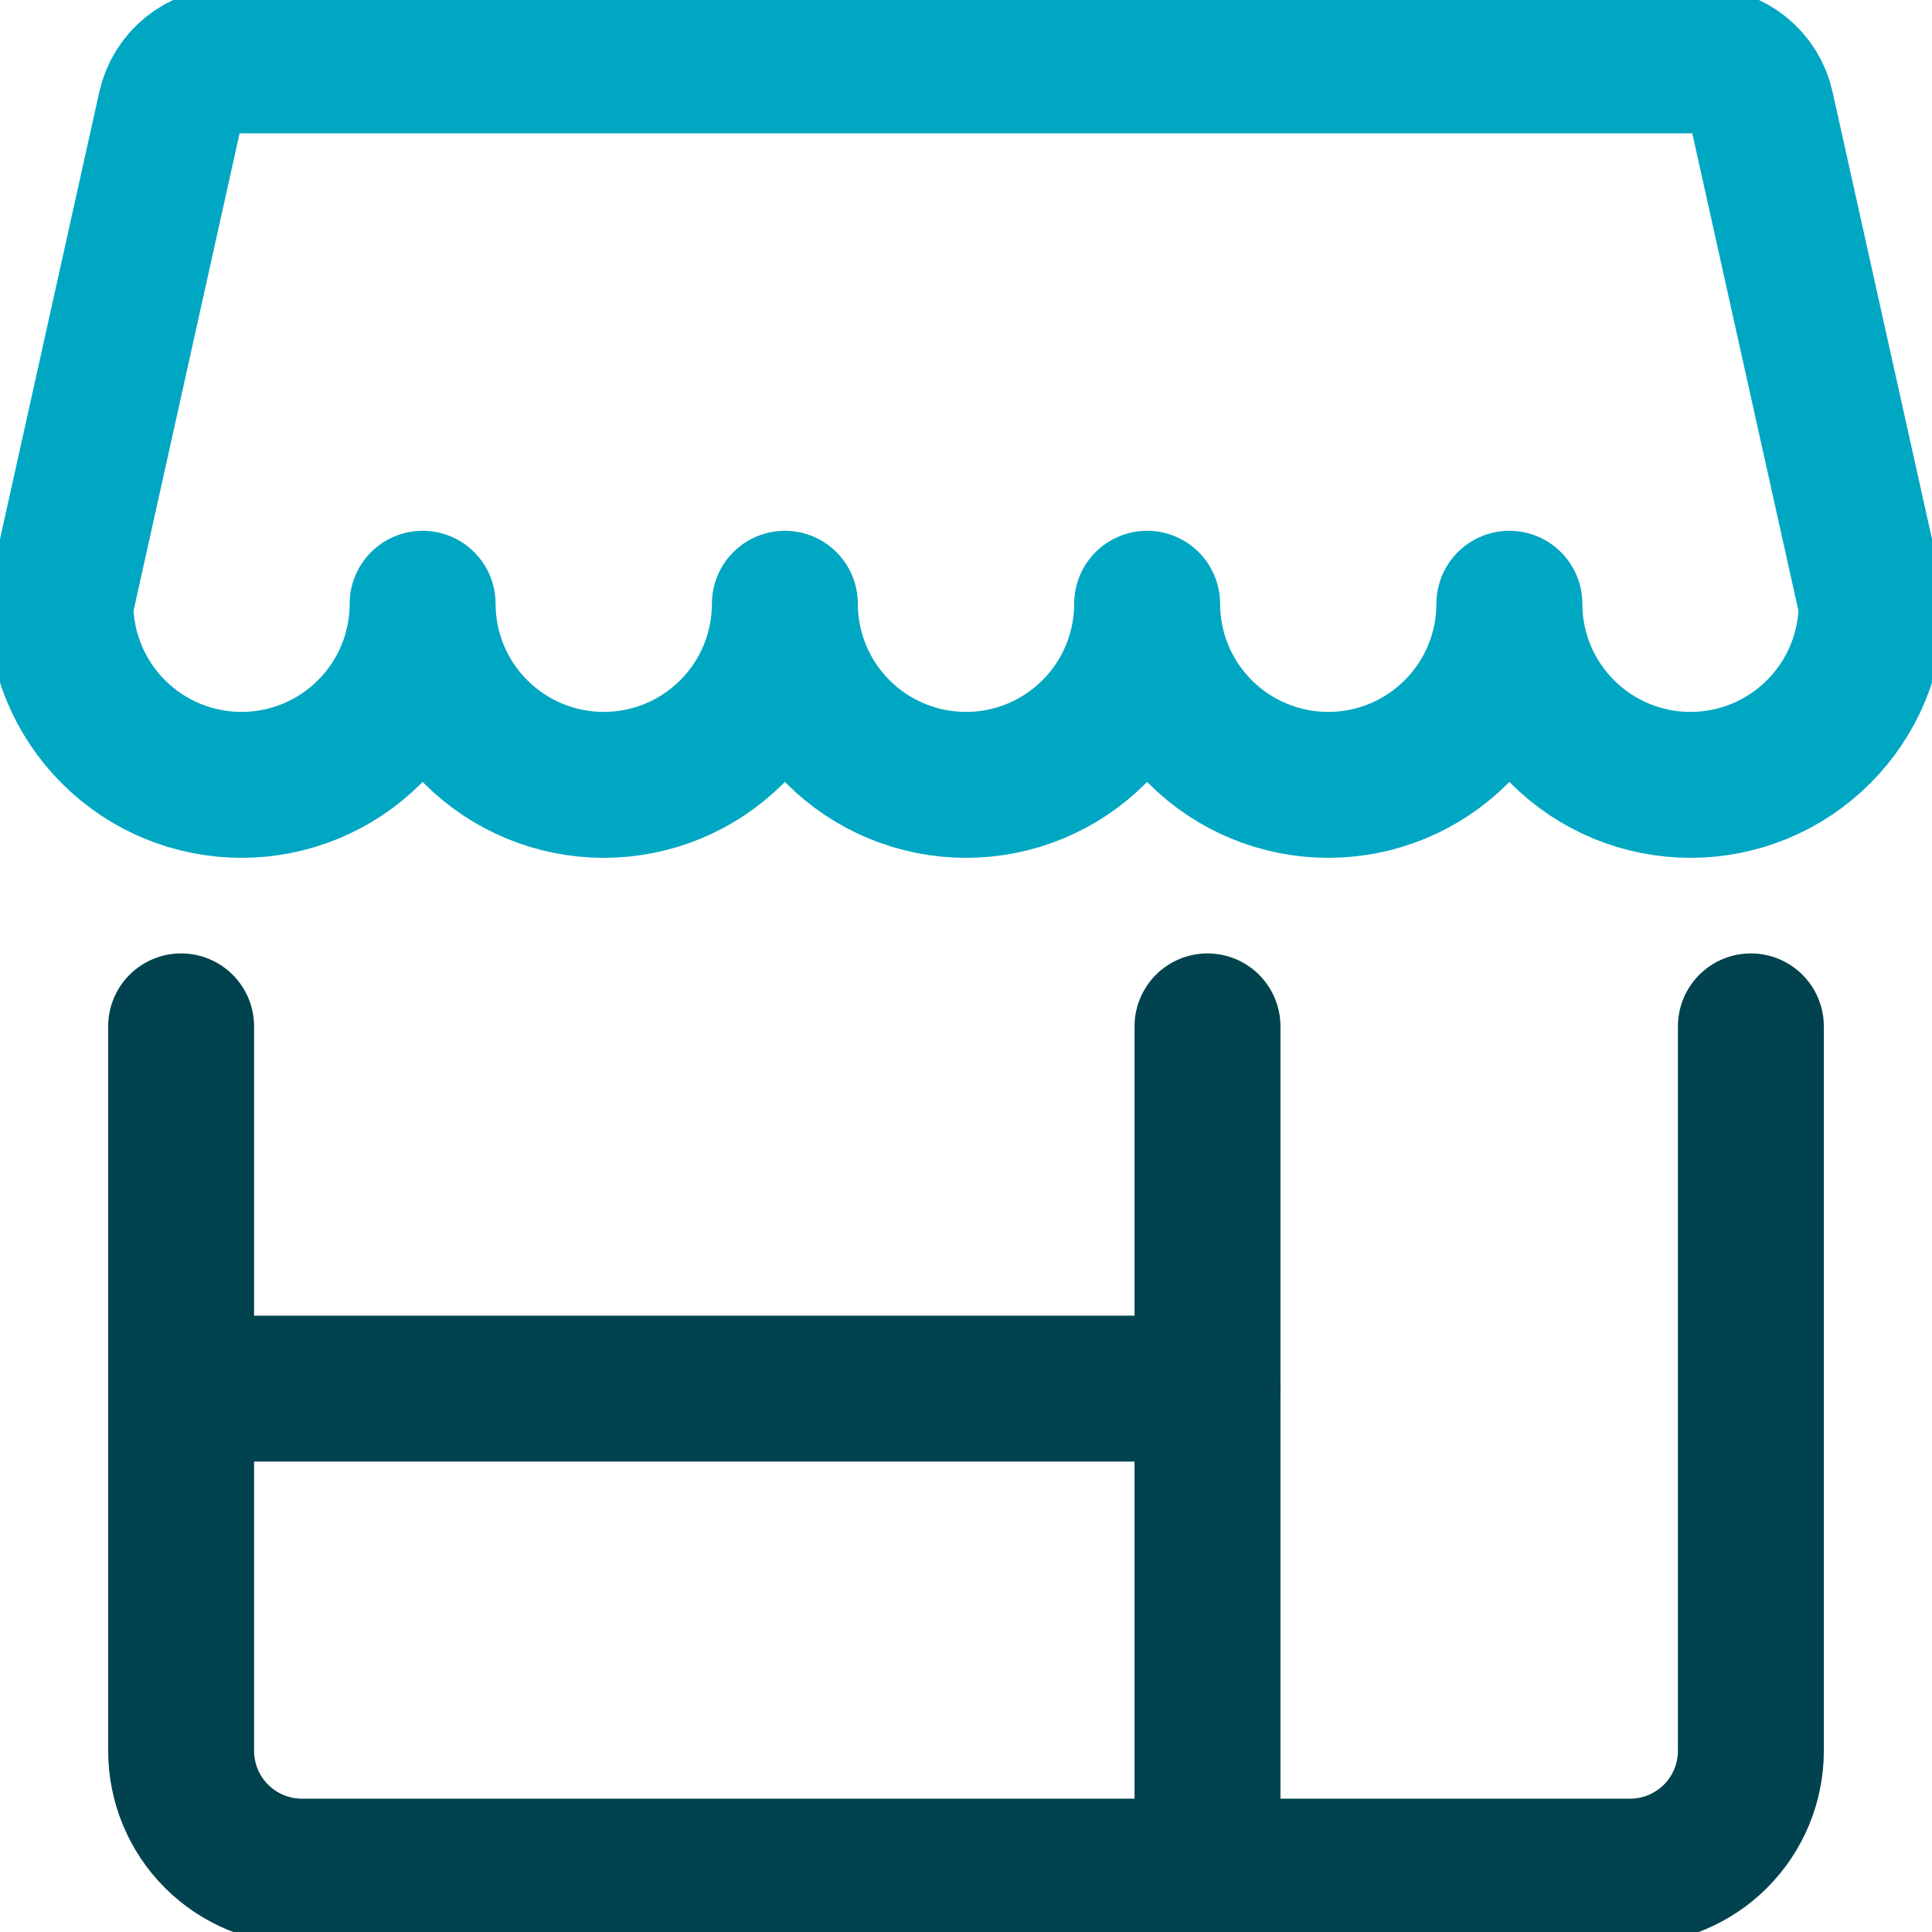
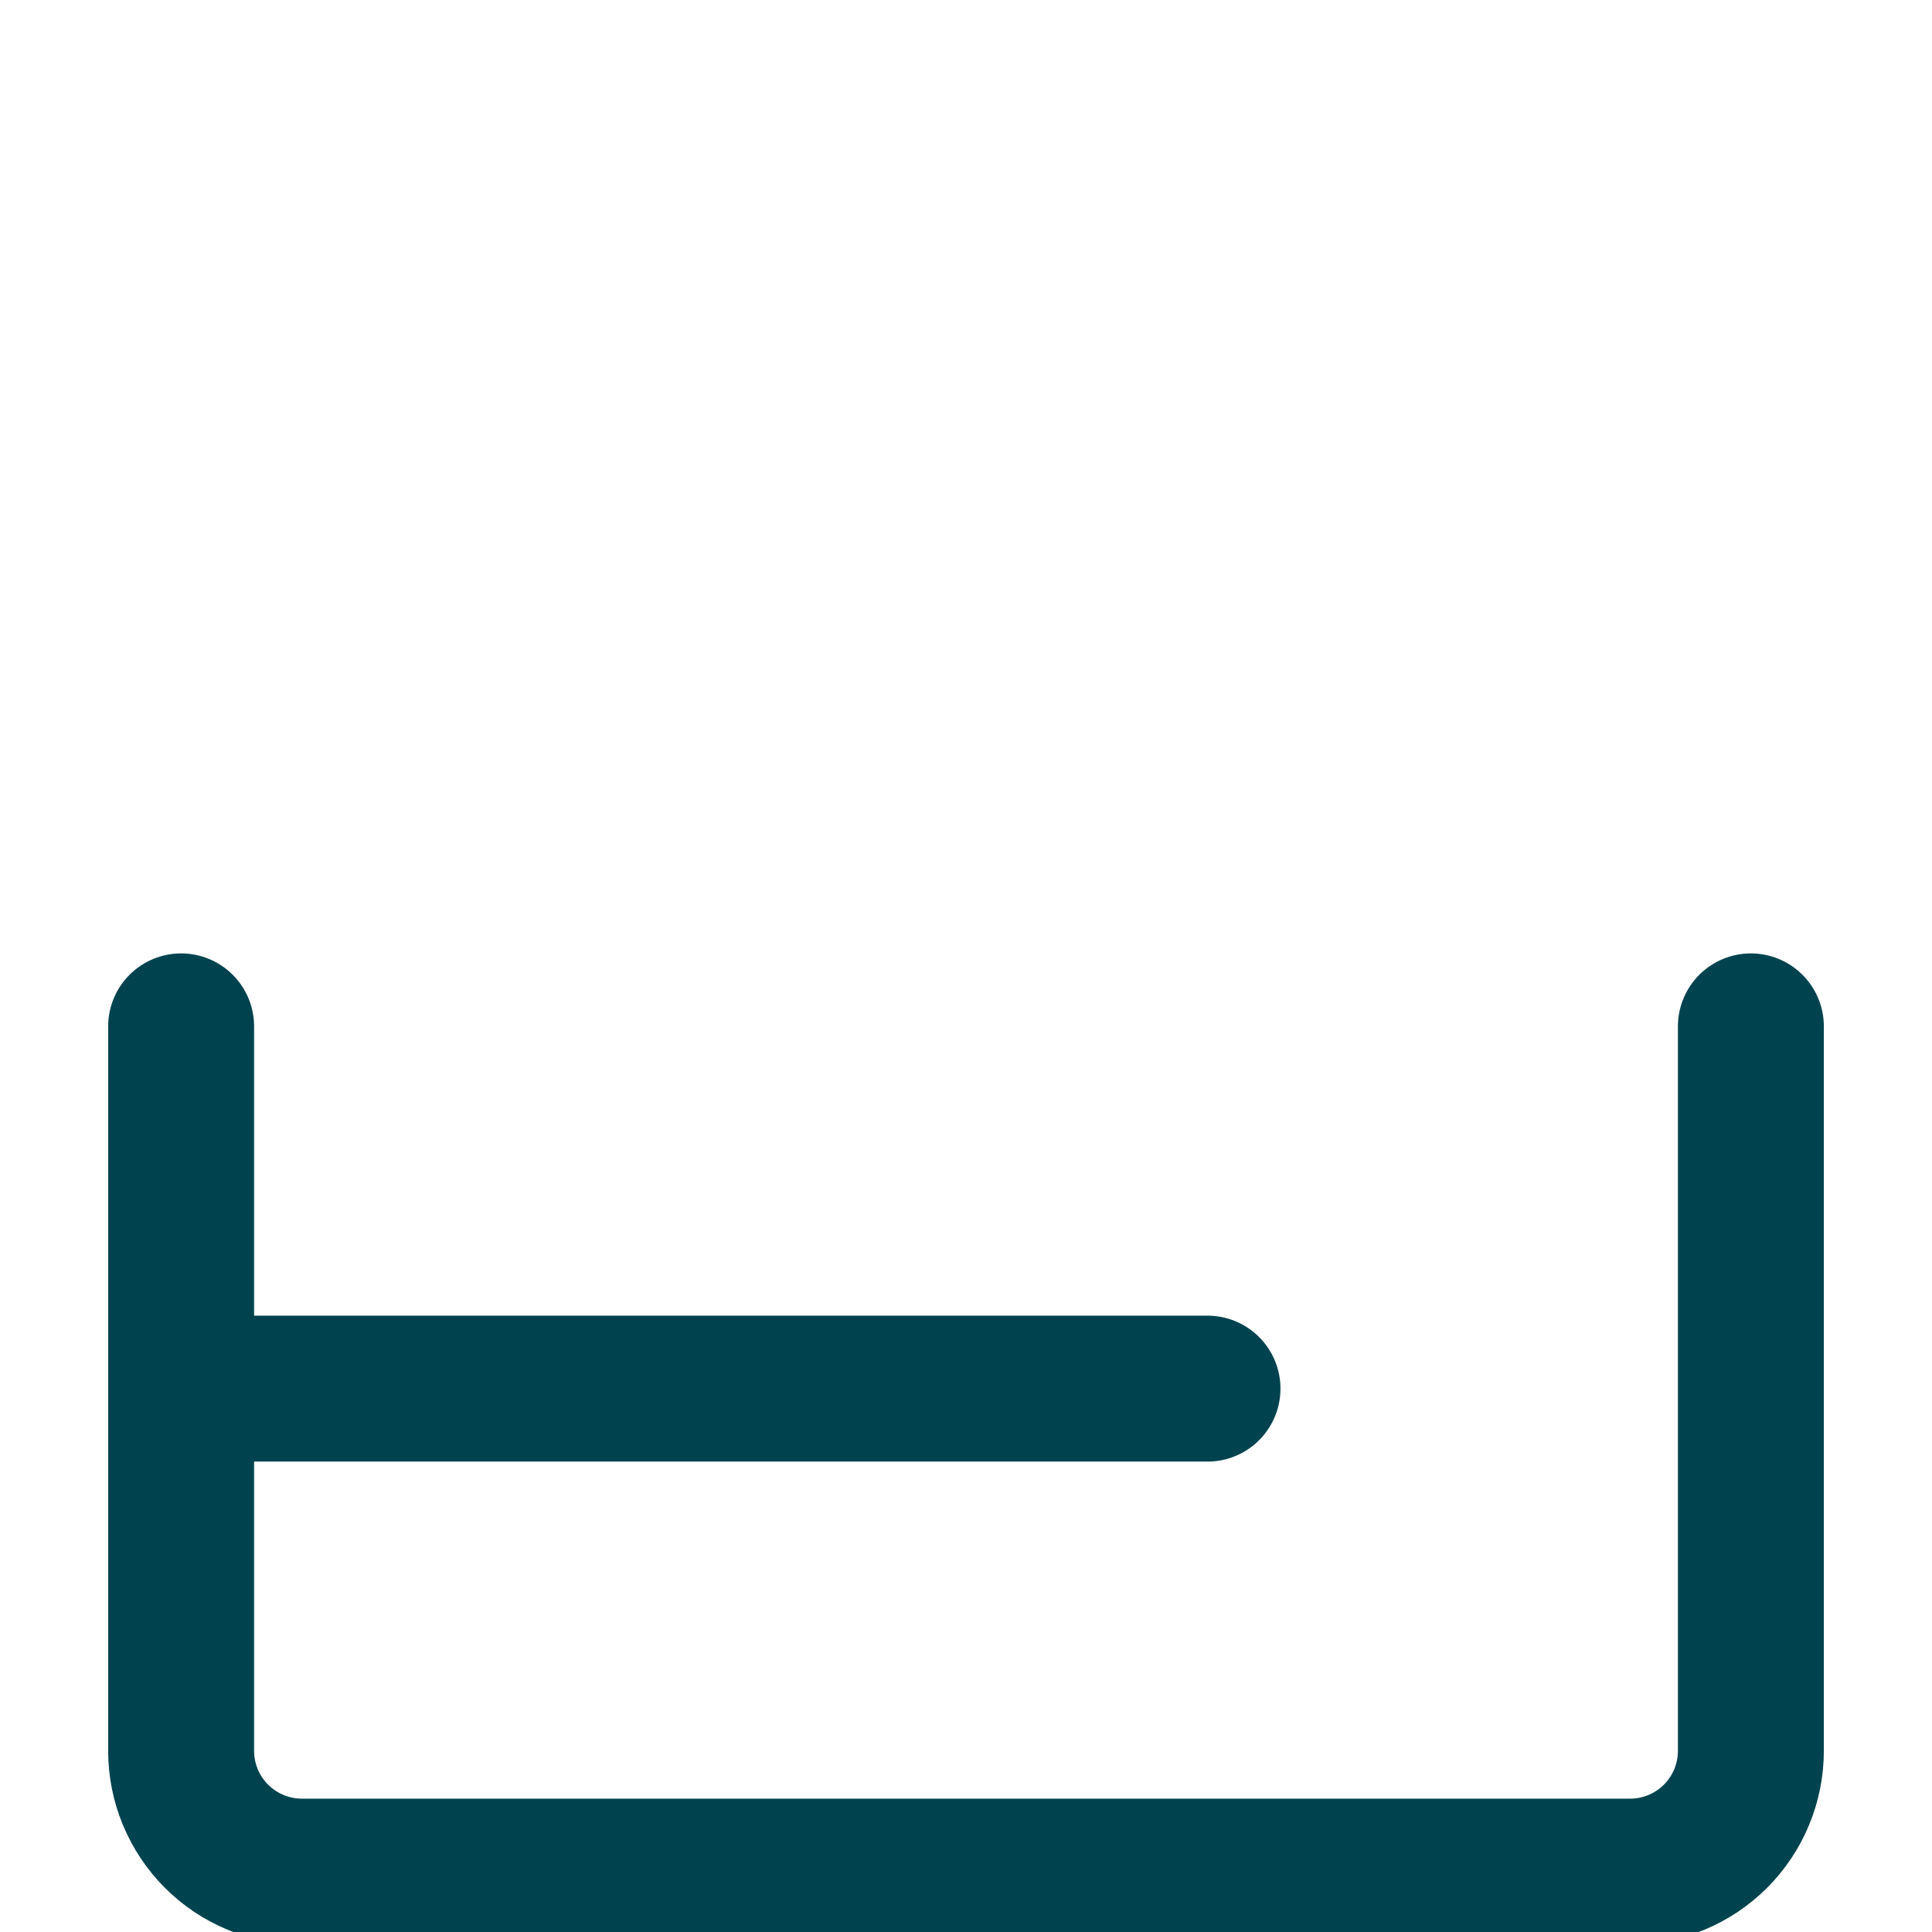
<svg xmlns="http://www.w3.org/2000/svg" width="32" height="32" viewBox="0 0 32 32" fill="none">
  <g clip-path="url(#clip0_3069_66328)">
    <path d="M29 17V29C29 29.53 28.789 30.039 28.414 30.414C28.039 30.789 27.53 31 27 31H5C4.47 31 3.961 30.789 3.586 30.414C3.211 30.039 3 29.53 3 29V17" stroke="#00434E" stroke-width="2.417" stroke-linecap="round" stroke-linejoin="round" />
-     <path d="M28.197 1H3.803C3.575 1 3.354 1.077 3.177 1.22C2.999 1.362 2.875 1.561 2.825 1.783L1 10C1 10.796 1.316 11.559 1.879 12.121C2.441 12.684 3.204 13 4 13C4.796 13 5.559 12.684 6.121 12.121C6.684 11.559 7 10.796 7 10C7 10.796 7.316 11.559 7.879 12.121C8.441 12.684 9.204 13 10 13C10.796 13 11.559 12.684 12.121 12.121C12.684 11.559 13 10.796 13 10C13 10.796 13.316 11.559 13.879 12.121C14.441 12.684 15.204 13 16 13C16.796 13 17.559 12.684 18.121 12.121C18.684 11.559 19 10.796 19 10C19 10.796 19.316 11.559 19.879 12.121C20.441 12.684 21.204 13 22 13C22.796 13 23.559 12.684 24.121 12.121C24.684 11.559 25 10.796 25 10C25 10.796 25.316 11.559 25.879 12.121C26.441 12.684 27.204 13 28 13C28.796 13 29.559 12.684 30.121 12.121C30.684 11.559 31 10.796 31 10L29.173 1.783C29.124 1.561 29.001 1.362 28.823 1.22C28.646 1.077 28.425 1 28.197 1Z" stroke="#00A7C2" stroke-width="2.417" stroke-linecap="round" stroke-linejoin="round" />
    <path d="M3 23H20" stroke="#00434E" stroke-width="2.417" stroke-linecap="round" stroke-linejoin="round" />
-     <path d="M20 31V17" stroke="#00434E" stroke-width="2.417" stroke-linecap="round" stroke-linejoin="round" />
  </g>
  <defs>
    <clipPath id="clip0_3069_66328">
      <rect width="32" height="32" fill="white" />
    </clipPath>
  </defs>
</svg>